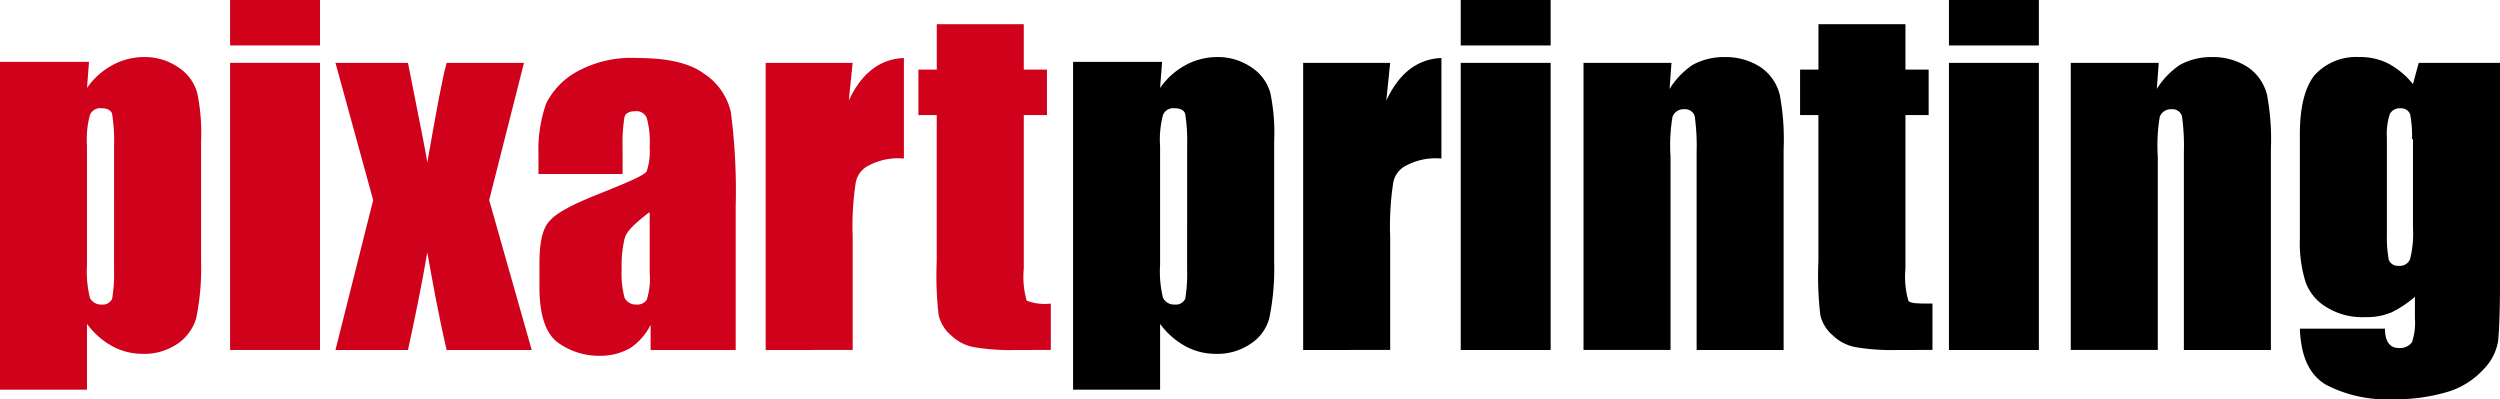
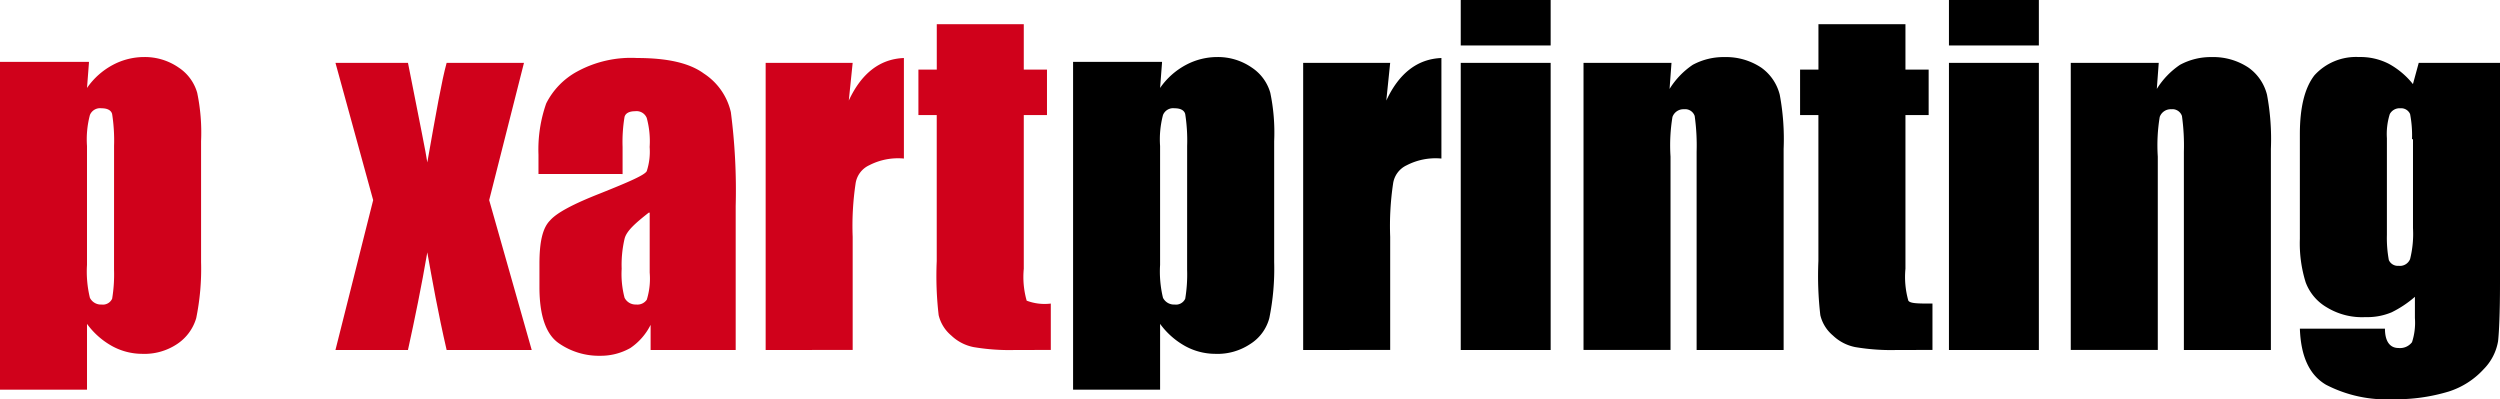
<svg xmlns="http://www.w3.org/2000/svg" width="228" height="36.413" viewBox="0 0 228 36.413">
  <g id="Welcome" transform="translate(577.4 -972.1)">
    <g id="pixart-_x2B_-printing" transform="translate(-577.4 972.1)">
      <g id="Raggruppa_349" data-name="Raggruppa 349" transform="translate(0 0)">
        <path id="Tracciato_309" data-name="Tracciato 309" d="M-568.289,987.529l-.176,2.292a6.677,6.677,0,0,1,2.38-2.116,6.08,6.08,0,0,1,2.821-.705,5.42,5.42,0,0,1,3.174.97,4.1,4.1,0,0,1,1.675,2.292,17.767,17.767,0,0,1,.353,4.408v11.021a22.526,22.526,0,0,1-.441,5.114,4.275,4.275,0,0,1-1.763,2.381,5.371,5.371,0,0,1-3.174.882,5.726,5.726,0,0,1-2.733-.705,7.058,7.058,0,0,1-2.292-2.028v6H-576.4V987.441h8.111Zm2.292,7.582a15.706,15.706,0,0,0-.176-2.909c-.088-.353-.441-.529-.97-.529a1,1,0,0,0-1.058.617,8.7,8.7,0,0,0-.265,2.821v10.845a10.122,10.122,0,0,0,.265,3,1.122,1.122,0,0,0,1.058.617.934.934,0,0,0,.97-.529A13.524,13.524,0,0,0-566,1006.4Z" transform="translate(576.4 -981.798)" fill="#d0011b" />
-         <path id="Tracciato_310" data-name="Tracciato 310" d="M-544.4,981.1v4.144h-8.2V981.1Zm0,5.731v26.186h-8.2V986.831Z" transform="translate(573.584 -981.1)" fill="#d0011b" />
        <path id="Tracciato_311" data-name="Tracciato 311" d="M-524.507,987.6l-3.174,12.52,3.879,13.666h-7.759c-.794-3.439-1.323-6.436-1.763-8.9-.529,3.086-1.146,6.084-1.763,8.9H-541.7l3.439-13.666L-541.7,987.6h6.613c1.058,5.378,1.675,8.376,1.763,9.081.794-4.5,1.323-7.494,1.763-9.081Z" transform="translate(572.294 -981.869)" fill="#d0011b" />
        <path id="Tracciato_312" data-name="Tracciato 312" d="M-513.206,997.68H-520.7v-1.763a12.676,12.676,0,0,1,.705-4.673,6.773,6.773,0,0,1,2.821-2.909,10.252,10.252,0,0,1,5.466-1.234c2.733,0,4.761.441,6.084,1.411a5.718,5.718,0,0,1,2.469,3.527,55.356,55.356,0,0,1,.441,8.552v13.137h-7.759v-2.292a5.539,5.539,0,0,1-1.852,2.116,5.472,5.472,0,0,1-2.733.705,6.41,6.41,0,0,1-3.791-1.146c-1.146-.794-1.763-2.469-1.763-5.114v-2.116c0-1.94.264-3.262.97-3.968.617-.705,2.116-1.5,4.585-2.469,2.645-1.058,4.056-1.675,4.232-2.028a5.741,5.741,0,0,0,.264-2.2,8.1,8.1,0,0,0-.264-2.645,1,1,0,0,0-1.058-.617c-.529,0-.882.176-.97.529a13.99,13.99,0,0,0-.176,2.733v2.469Zm2.557,3.527c-1.234.97-2.028,1.675-2.2,2.38a10.46,10.46,0,0,0-.264,2.733,8.48,8.48,0,0,0,.264,2.645,1.122,1.122,0,0,0,1.058.617,1.032,1.032,0,0,0,.97-.441,6.5,6.5,0,0,0,.264-2.469v-5.466Z" transform="translate(569.809 -981.81)" fill="#d0011b" />
        <path id="Tracciato_313" data-name="Tracciato 313" d="M-489.265,987.541l-.353,3.439c1.146-2.469,2.821-3.791,5.026-3.879v9.169a5.728,5.728,0,0,0-3.174.617A2.175,2.175,0,0,0-489,998.562a26.162,26.162,0,0,0-.264,4.849v10.316H-497.2V987.541h7.935Z" transform="translate(567.028 -981.81)" fill="#d0011b" />
        <path id="Tracciato_314" data-name="Tracciato 314" d="M-471.79,983.6v4.144h2.116v4.144h-2.116v14.019a7.9,7.9,0,0,0,.264,2.91,4.6,4.6,0,0,0,2.2.264v4.232H-472.5a19.558,19.558,0,0,1-3.879-.264,4.088,4.088,0,0,1-2.028-1.058,3.464,3.464,0,0,1-1.146-1.851,31,31,0,0,1-.176-4.937V991.888H-481.4v-4.144h1.675V983.6Z" transform="translate(565.159 -981.396)" fill="#d0011b" />
      </g>
      <g id="Raggruppa_350" data-name="Raggruppa 350" transform="translate(97.865 0)">
        <path id="Tracciato_315" data-name="Tracciato 315" d="M-457.289,987.529l-.176,2.292a6.677,6.677,0,0,1,2.381-2.116,6.08,6.08,0,0,1,2.821-.705,5.42,5.42,0,0,1,3.174.97,4.1,4.1,0,0,1,1.675,2.292,17.771,17.771,0,0,1,.353,4.408v11.021a22.528,22.528,0,0,1-.441,5.114,4,4,0,0,1-1.763,2.381,5.371,5.371,0,0,1-3.174.882,5.727,5.727,0,0,1-2.733-.705,7.059,7.059,0,0,1-2.292-2.028v6H-465.4V987.441h8.111Zm2.292,7.582a15.712,15.712,0,0,0-.176-2.909c-.088-.353-.441-.529-.97-.529a1,1,0,0,0-1.058.617,8.7,8.7,0,0,0-.264,2.821v10.845a10.122,10.122,0,0,0,.264,3,1.122,1.122,0,0,0,1.058.617.934.934,0,0,0,.97-.529A13.524,13.524,0,0,0-455,1006.4Z" transform="translate(465.4 -981.798)" />
        <path id="Tracciato_316" data-name="Tracciato 316" d="M-433.665,987.541l-.353,3.439c1.146-2.469,2.821-3.791,5.026-3.879v9.169a5.728,5.728,0,0,0-3.174.617,2.175,2.175,0,0,0-1.234,1.675,26.162,26.162,0,0,0-.264,4.849v10.316H-441.6V987.541h7.935Z" transform="translate(462.584 -981.81)" />
        <path id="Tracciato_317" data-name="Tracciato 317" d="M-417.1,981.1v4.144h-8.2V981.1Zm0,5.731v26.186h-8.2V986.831Z" transform="translate(460.655 -981.1)" />
        <path id="Tracciato_318" data-name="Tracciato 318" d="M-404.577,987.529l-.176,2.38a7.26,7.26,0,0,1,2.116-2.2,5.917,5.917,0,0,1,2.909-.705,5.787,5.787,0,0,1,3.35.97,4.318,4.318,0,0,1,1.675,2.469,22,22,0,0,1,.353,4.937v18.339h-7.935V995.64a19.452,19.452,0,0,0-.176-3.262.916.916,0,0,0-.97-.617,1.063,1.063,0,0,0-1.058.705,15.911,15.911,0,0,0-.176,3.615v17.633H-412.6V987.529h8.023Z" transform="translate(459.152 -981.798)" />
        <path id="Tracciato_319" data-name="Tracciato 319" d="M-380.59,983.6v4.144h2.116v4.144h-2.116v14.019a7.906,7.906,0,0,0,.264,2.91c.176.264.882.264,2.2.264v4.232H-381.3a19.558,19.558,0,0,1-3.879-.264,4.088,4.088,0,0,1-2.028-1.058,3.464,3.464,0,0,1-1.146-1.851,31,31,0,0,1-.176-4.937V991.888H-390.2v-4.144h1.675V983.6Z" transform="translate(456.502 -981.396)" />
        <path id="Tracciato_320" data-name="Tracciato 320" d="M-366.6,981.1v4.144h-8.2V981.1Zm0,5.731v26.186h-8.2V986.831Z" transform="translate(454.679 -981.1)" />
        <path id="Tracciato_321" data-name="Tracciato 321" d="M-354.177,987.529l-.176,2.38a7.261,7.261,0,0,1,2.116-2.2,5.917,5.917,0,0,1,2.91-.705,5.787,5.787,0,0,1,3.35.97,4.318,4.318,0,0,1,1.675,2.469,22,22,0,0,1,.353,4.937v18.339h-7.935V995.64a19.461,19.461,0,0,0-.176-3.262.916.916,0,0,0-.97-.617,1.063,1.063,0,0,0-1.058.705,15.914,15.914,0,0,0-.176,3.615v17.633H-362.2V987.529h8.023Z" transform="translate(453.189 -981.798)" />
        <path id="Tracciato_322" data-name="Tracciato 322" d="M-320.249,987.529v20.1c0,2.733-.088,4.5-.176,5.29a4.774,4.774,0,0,1-1.322,2.557,7.317,7.317,0,0,1-3.174,2.028,16.62,16.62,0,0,1-5.114.705,11.977,11.977,0,0,1-6.084-1.323c-1.5-.882-2.292-2.557-2.381-5.114h7.759c0,1.146.441,1.763,1.234,1.763a1.373,1.373,0,0,0,1.234-.529,5.741,5.741,0,0,0,.264-2.2v-1.94a9.815,9.815,0,0,1-2.116,1.411,5.7,5.7,0,0,1-2.381.441,6.162,6.162,0,0,1-3.527-.882,4.427,4.427,0,0,1-1.94-2.292,11.965,11.965,0,0,1-.529-3.968v-9.522c0-2.469.441-4.232,1.322-5.378A5.107,5.107,0,0,1-333.122,987a5.667,5.667,0,0,1,2.733.617,7.272,7.272,0,0,1,2.2,1.852l.529-1.94Zm-8.023,6.965a10.445,10.445,0,0,0-.176-2.292.885.885,0,0,0-.882-.529,1.013,1.013,0,0,0-.97.529,6.06,6.06,0,0,0-.264,2.2v8.817a11.1,11.1,0,0,0,.176,2.292.885.885,0,0,0,.882.529,1,1,0,0,0,1.058-.617,9.481,9.481,0,0,0,.264-2.821v-8.111Z" transform="translate(450.384 -981.798)" />
      </g>
    </g>
  </g>
</svg>